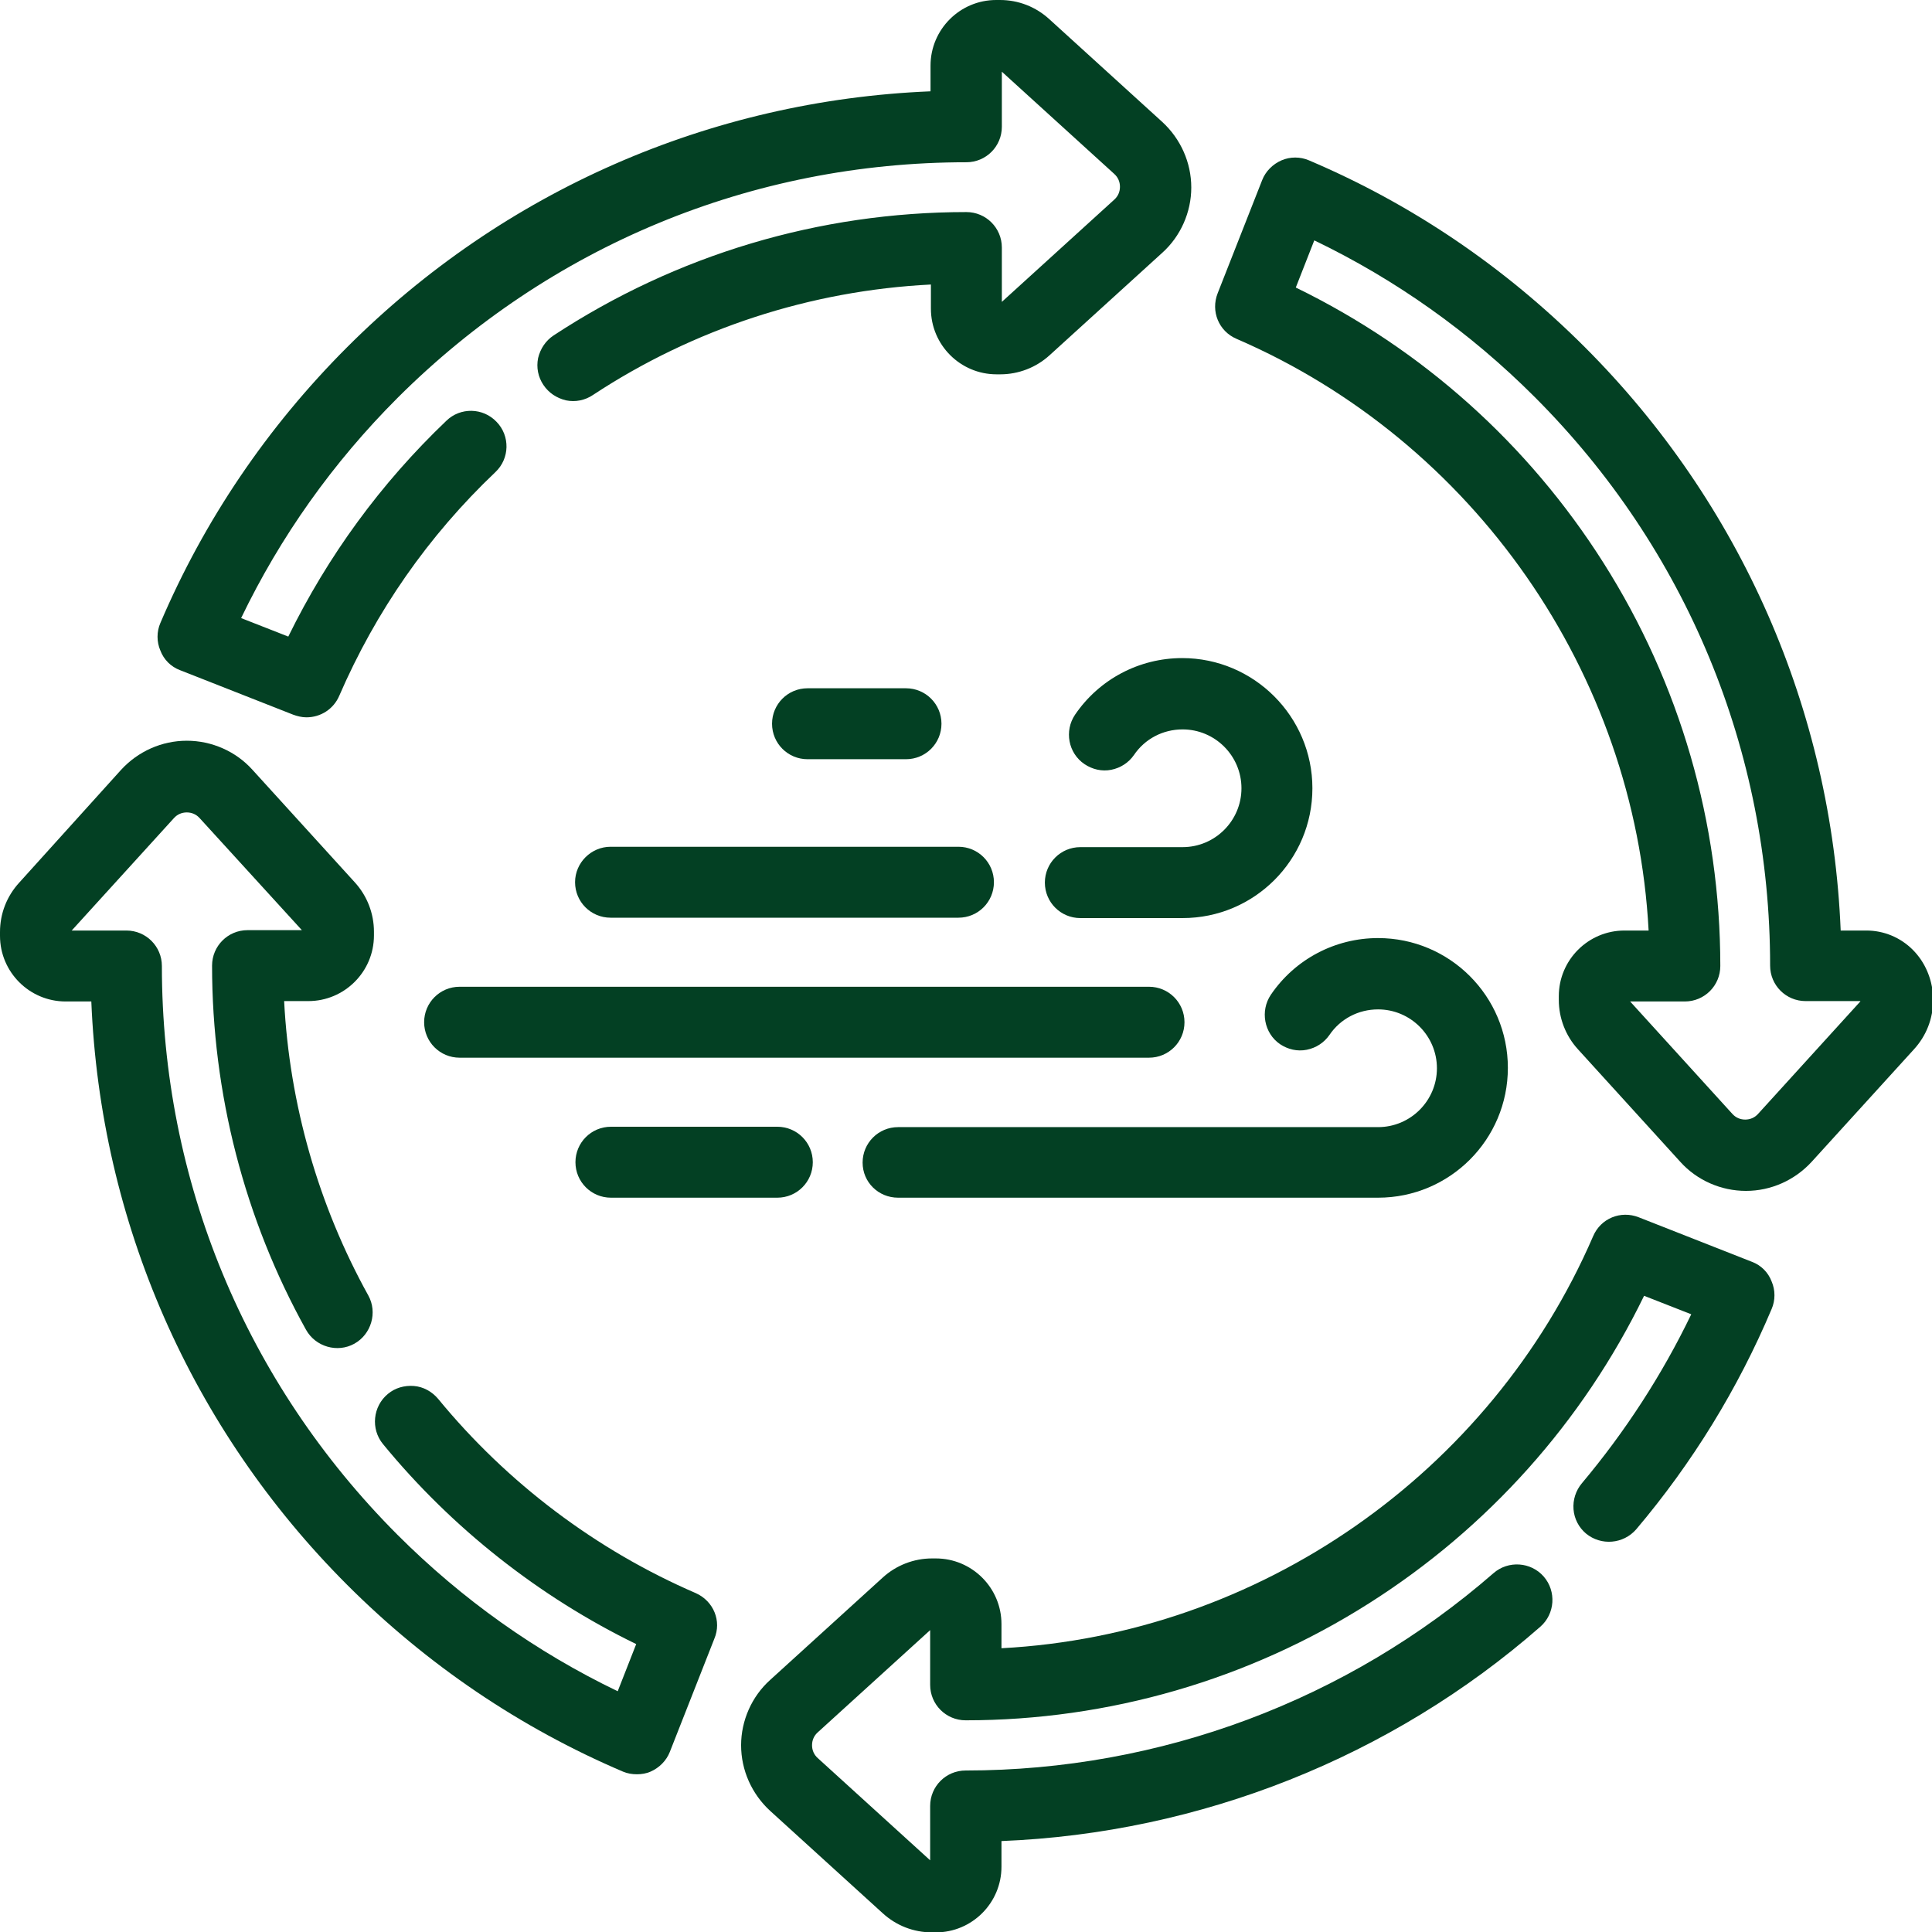
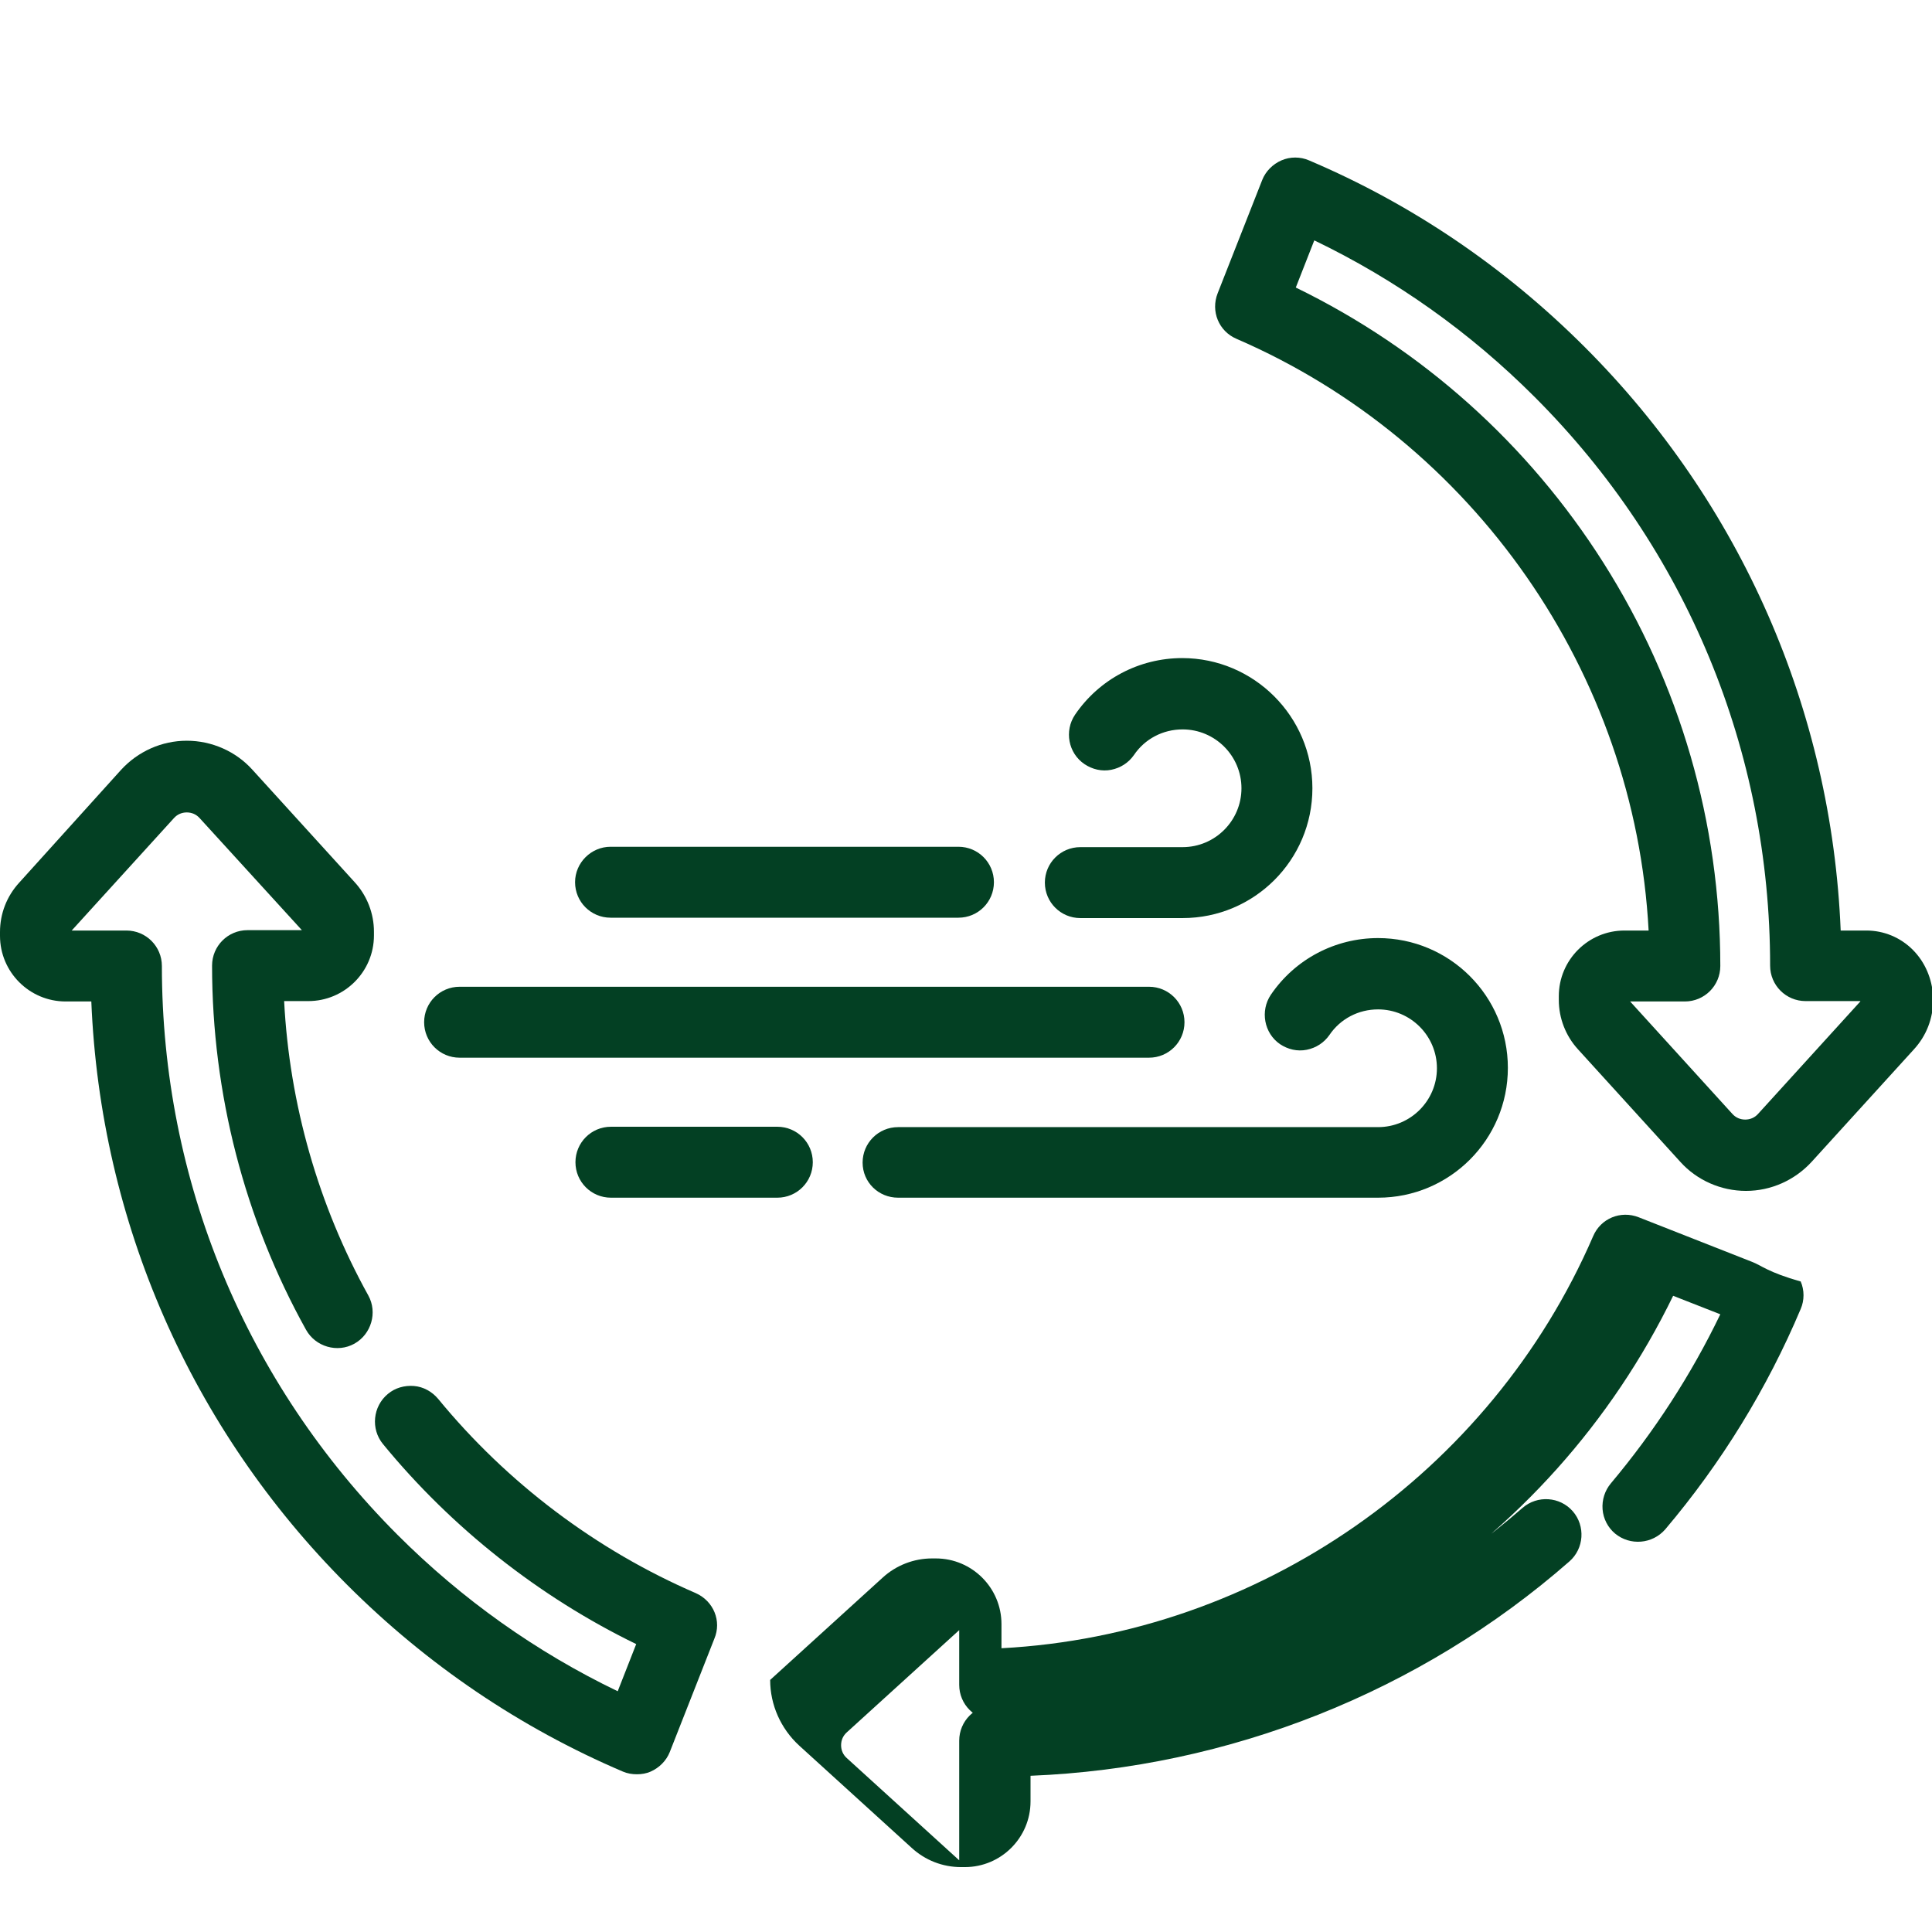
<svg xmlns="http://www.w3.org/2000/svg" id="Слой_1" x="0px" y="0px" viewBox="0 0 512 512" style="enable-background:new 0 0 512 512;" xml:space="preserve">
  <style type="text/css"> .st0{fill:#034023;} </style>
  <g>
-     <path class="st0" d="M47.7,177.6l30,11.8c1.1,0.4,2.3,0.7,3.5,0.7c3.8,0,7.2-2.2,8.7-5.7c9.7-22.4,23.6-42.4,41.4-59.3 c3.8-3.6,3.9-9.6,0.3-13.3c-3.6-3.8-9.6-3.9-13.3-0.3c-17.4,16.6-31.4,35.8-41.9,57.2l-12.5-4.9c10.4-21.6,24.3-41.2,41.5-58.4 c40.3-40.2,93.8-62.4,150.7-62.4c5.2,0,9.4-4.2,9.4-9.4V19l29.8,27.1c1,0.9,1.5,2.1,1.5,3.4c0,1.3-0.5,2.5-1.5,3.4L265.5,80 c0,0,0,0,0,0V65.6c0-5.2-4.2-9.4-9.4-9.4c-39,0-76.8,11.3-109.4,32.7c-2.1,1.4-3.5,3.5-4.1,6c-0.5,2.5,0,5,1.4,7.1 c1.4,2.1,3.5,3.5,6,4.1c2.5,0.5,5,0,7.1-1.4c26.7-17.6,57.7-27.7,89.6-29.3v6.4c0,9.6,7.8,17.4,17.4,17.4h1c4.8,0,9.5-1.8,13.1-5.1 l29.8-27.1c4.9-4.4,7.7-10.8,7.7-17.3c0-6.6-2.8-12.9-7.7-17.4L278.1,5.1C274.5,1.8,269.9,0,265,0h-1c-9.6,0-17.4,7.8-17.4,17.4 v6.8C188.2,26.6,133.4,50.6,92,92c-21.2,21.2-37.9,45.9-49.5,73.1c-1,2.3-1,5,0,7.3C43.4,174.8,45.3,176.7,47.7,177.6z" />
    <path class="st0" d="M506.9,251.7c-3.3-3.3-7.7-5.1-12.3-5.1h-6.8C485.4,188.2,461.4,133.4,420,92c-21.2-21.2-45.8-37.9-73.1-49.5 c-2.3-1-5-1-7.3,0c-2.3,1-4.2,2.9-5.1,5.2l-11.8,30c-1.9,4.8,0.3,10.1,5,12.1c62.9,27.2,105.6,88.6,109.2,156.8h-6.4 c-9.6,0-17.4,7.8-17.4,17.4v1c0,4.8,1.8,9.5,5.1,13.1l27.1,29.8c4.4,4.9,10.8,7.7,17.4,7.7c6.6,0,12.9-2.8,17.4-7.7l27.1-29.8 c3.3-3.6,5.1-8.2,5.1-13.1v-1C512,259.4,510.2,255,506.9,251.7z M493,265.4l-27.1,29.8c-0.9,1-2.1,1.5-3.4,1.5 c-1.3,0-2.5-0.5-3.4-1.5L432,265.4c0,0,0,0,0,0h14.5c5.2,0,9.4-4.2,9.4-9.4c0-37.9-10.7-74.9-31-106.9 c-19.9-31.4-48-56.6-81.5-72.9l4.9-12.5c21.6,10.4,41.2,24.3,58.4,41.5c40.2,40.2,62.4,93.8,62.4,150.7c0,5.2,4.2,9.4,9.4,9.4H493z " />
-     <path class="st0" d="M464.3,334.4l-30-11.8c-4.8-1.9-10.1,0.3-12.1,5c-27.2,62.9-88.6,105.6-156.8,109.2v-6.4 c0-9.6-7.8-17.4-17.4-17.4h-1c-4.8,0-9.5,1.8-13.1,5.1l-29.8,27.1c-4.9,4.4-7.7,10.8-7.7,17.3c0,6.6,2.8,12.9,7.7,17.4l29.8,27.1 c3.6,3.3,8.2,5.1,13.1,5.1h1c9.6,0,17.4-7.8,17.4-17.4v-6.8c52.6-2.1,103.3-22.2,142.8-56.8c3.9-3.4,4.3-9.4,0.9-13.3 c-3.4-3.9-9.4-4.3-13.3-0.9c-38.7,33.7-88.3,52.3-139.9,52.3c-5.2,0-9.4,4.2-9.4,9.4V493l-29.8-27.1c-1-0.9-1.5-2.1-1.5-3.4 c0-1.3,0.5-2.5,1.5-3.4l29.8-27.1c0,0,0,0,0,0v14.5c0,5.2,4.2,9.4,9.4,9.4c37.9,0,74.9-10.7,106.9-31c31.4-19.9,56.6-48,72.9-81.5 l12.5,4.9c-7.7,16-17.5,31.1-29,44.8c-1.6,1.9-2.4,4.4-2.2,6.9c0.2,2.5,1.4,4.8,3.3,6.4c4,3.3,9.9,2.8,13.3-1.1 c14.9-17.6,27-37.3,35.9-58.4c1-2.3,1-5,0-7.3C468.6,337.2,466.7,335.3,464.3,334.4z" />
+     <path class="st0" d="M464.3,334.4l-30-11.8c-4.8-1.9-10.1,0.3-12.1,5c-27.2,62.9-88.6,105.6-156.8,109.2v-6.4 c0-9.6-7.8-17.4-17.4-17.4h-1c-4.8,0-9.5,1.8-13.1,5.1l-29.8,27.1c0,6.6,2.8,12.9,7.7,17.4l29.8,27.1 c3.6,3.3,8.2,5.1,13.1,5.1h1c9.6,0,17.4-7.8,17.4-17.4v-6.8c52.6-2.1,103.3-22.2,142.8-56.8c3.9-3.4,4.3-9.4,0.9-13.3 c-3.4-3.9-9.4-4.3-13.3-0.9c-38.7,33.7-88.3,52.3-139.9,52.3c-5.2,0-9.4,4.2-9.4,9.4V493l-29.8-27.1c-1-0.9-1.5-2.1-1.5-3.4 c0-1.3,0.5-2.5,1.5-3.4l29.8-27.1c0,0,0,0,0,0v14.5c0,5.2,4.2,9.4,9.4,9.4c37.9,0,74.9-10.7,106.9-31c31.4-19.9,56.6-48,72.9-81.5 l12.5,4.9c-7.7,16-17.5,31.1-29,44.8c-1.6,1.9-2.4,4.4-2.2,6.9c0.2,2.5,1.4,4.8,3.3,6.4c4,3.3,9.9,2.8,13.3-1.1 c14.9-17.6,27-37.3,35.9-58.4c1-2.3,1-5,0-7.3C468.6,337.2,466.7,335.3,464.3,334.4z" />
    <path class="st0" d="M184.4,422.2c-26.4-11.4-50-29.2-68.3-51.5c-1.6-1.9-3.9-3.2-6.4-3.4c-2.5-0.2-5,0.5-6.9,2.1 c-4,3.3-4.6,9.3-1.3,13.3c18.2,22.2,41.4,40.5,67.1,53l-4.9,12.5c-21.6-10.4-41.2-24.3-58.4-41.5C65.1,366.4,42.9,312.9,42.9,256 c0-5.2-4.2-9.4-9.4-9.4H19l27.1-29.8c0.9-1,2.1-1.5,3.4-1.5c1.3,0,2.5,0.5,3.4,1.5L80,246.5c0,0,0,0,0,0H65.6 c-5.2,0-9.4,4.2-9.4,9.4c0,33.8,8.6,67.2,24.9,96.5c2.5,4.5,8.3,6.2,12.8,3.7c4.5-2.5,6.2-8.3,3.7-12.8 c-13.2-23.8-20.9-50.7-22.3-78h6.4c9.6,0,17.4-7.8,17.4-17.4v-1c0-4.8-1.8-9.5-5.1-13.1l-27.1-29.8c-4.4-4.9-10.8-7.7-17.4-7.7 c-6.6,0-12.9,2.8-17.4,7.7L5.1,233.9C1.8,237.5,0,242.1,0,247v1c0,9.6,7.8,17.4,17.4,17.4h6.8C26.6,323.8,50.6,378.6,92,420 c21.2,21.2,45.9,37.9,73.1,49.5c1.2,0.5,2.4,0.7,3.7,0.7c1.2,0,2.5-0.2,3.6-0.7c2.3-1,4.2-2.9,5.1-5.2l11.8-30 C191.3,429.6,189.1,424.3,184.4,422.2z" />
    <path class="st0" d="M152.4,233.8c0,5.2,4.2,9.4,9.4,9.4h92.2c5.2,0,9.4-4.2,9.4-9.4s-4.2-9.4-9.4-9.4h-92.2 C156.7,224.4,152.4,228.6,152.4,233.8z" />
    <path class="st0" d="M313.3,174.4c-11.4,0-22,5.6-28.4,15c-2.9,4.3-1.8,10.2,2.5,13.1c2.1,1.4,4.6,2,7.1,1.5c2.5-0.5,4.6-1.9,6-3.9 c2.9-4.3,7.7-6.8,12.9-6.8c8.6,0,15.6,7,15.6,15.6s-7,15.6-15.6,15.6h-27.1c-5.2,0-9.4,4.2-9.4,9.4s4.2,9.4,9.4,9.4h27.1 c19,0,34.4-15.4,34.4-34.4S332.3,174.4,313.3,174.4z" />
    <path class="st0" d="M161.9,298.6c-5.2,0-9.4,4.2-9.4,9.4s4.2,9.4,9.4,9.4H206c5.2,0,9.4-4.2,9.4-9.4s-4.2-9.4-9.4-9.4H161.9z" />
    <path class="st0" d="M238,317.4h127.2c19,0,34.4-15.4,34.4-34.4s-15.4-34.4-34.4-34.4c-11.4,0-22,5.6-28.4,15 c-2.9,4.3-1.8,10.2,2.4,13.1c2.1,1.4,4.6,2,7.1,1.5c2.5-0.5,4.6-1.9,6-3.9c2.9-4.3,7.7-6.8,12.9-6.8c8.6,0,15.6,7,15.6,15.6 c0,8.6-7,15.6-15.6,15.6H238c-5.2,0-9.4,4.2-9.4,9.4S232.8,317.4,238,317.4z" />
    <path class="st0" d="M313.9,270.9c0-5.2-4.2-9.4-9.4-9.4H121.8c-5.2,0-9.4,4.2-9.4,9.4c0,5.2,4.2,9.4,9.4,9.4h182.7 C309.7,280.3,313.9,276.1,313.9,270.9z" />
-     <path class="st0" d="M240.1,201.2c5.2,0,9.4-4.2,9.4-9.4c0-5.2-4.2-9.4-9.4-9.4H214c-5.2,0-9.4,4.2-9.4,9.4c0,5.2,4.2,9.4,9.4,9.4 H240.1z" />
  </g>
</svg>